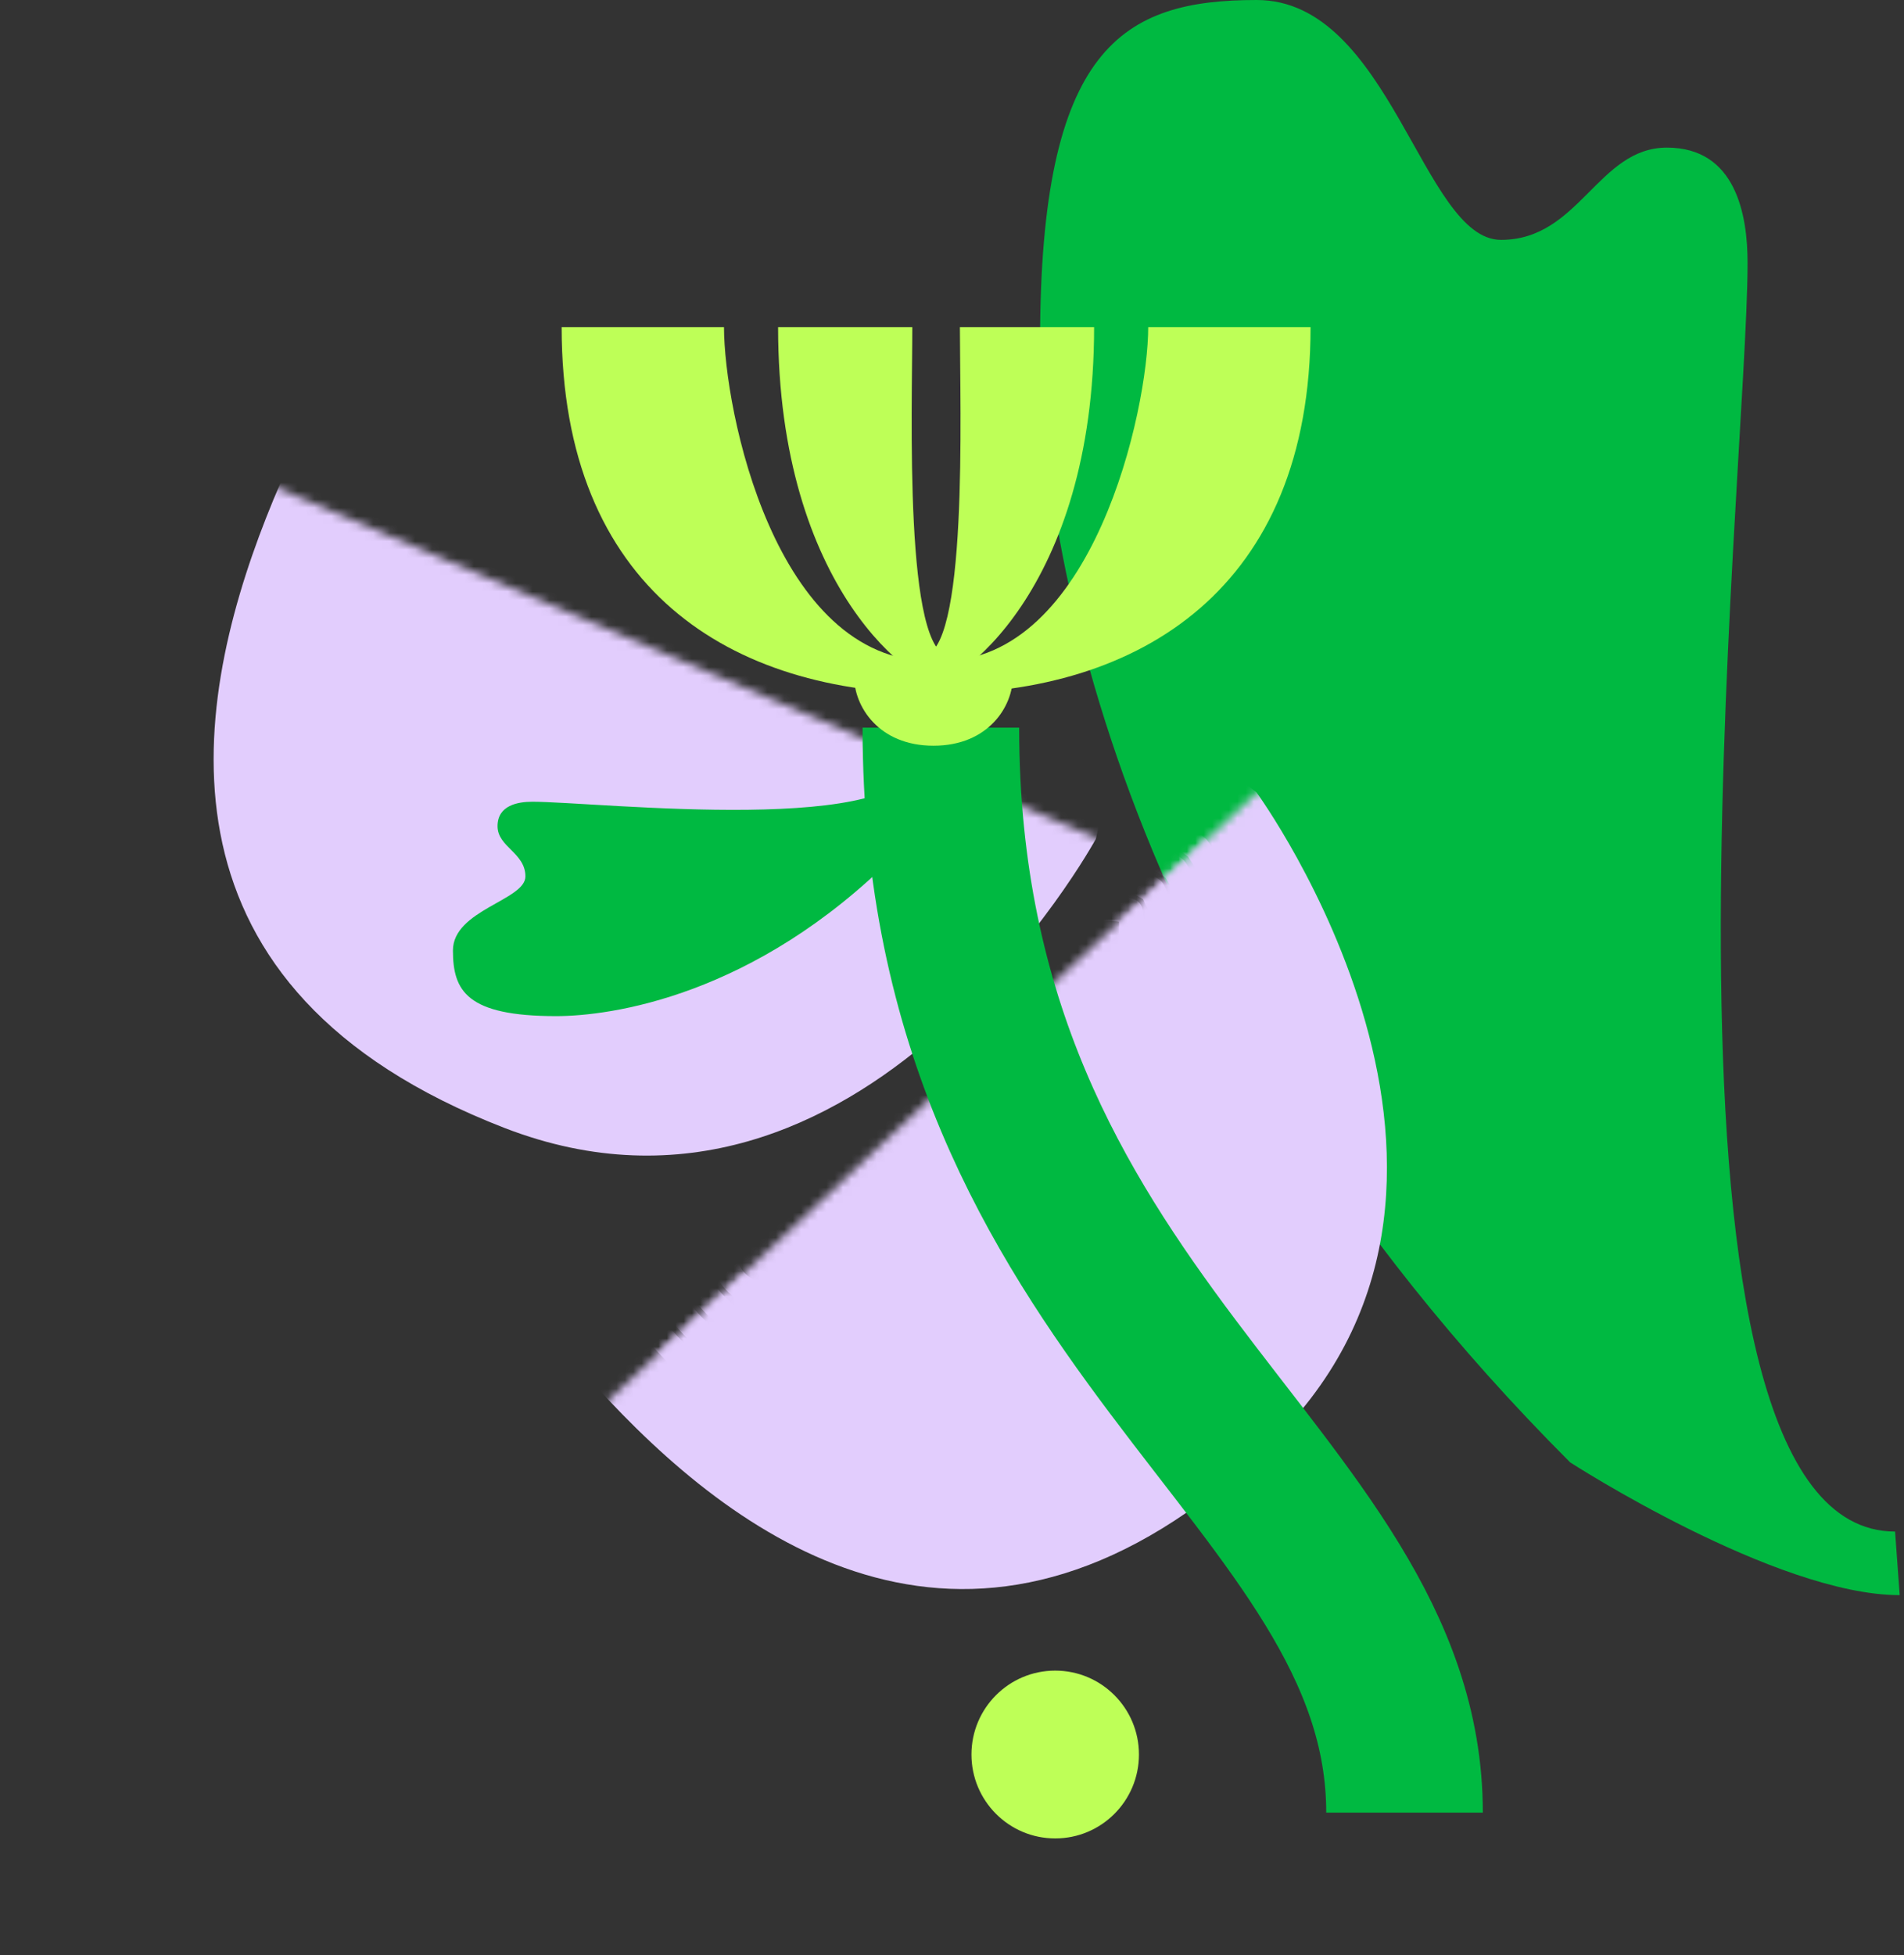
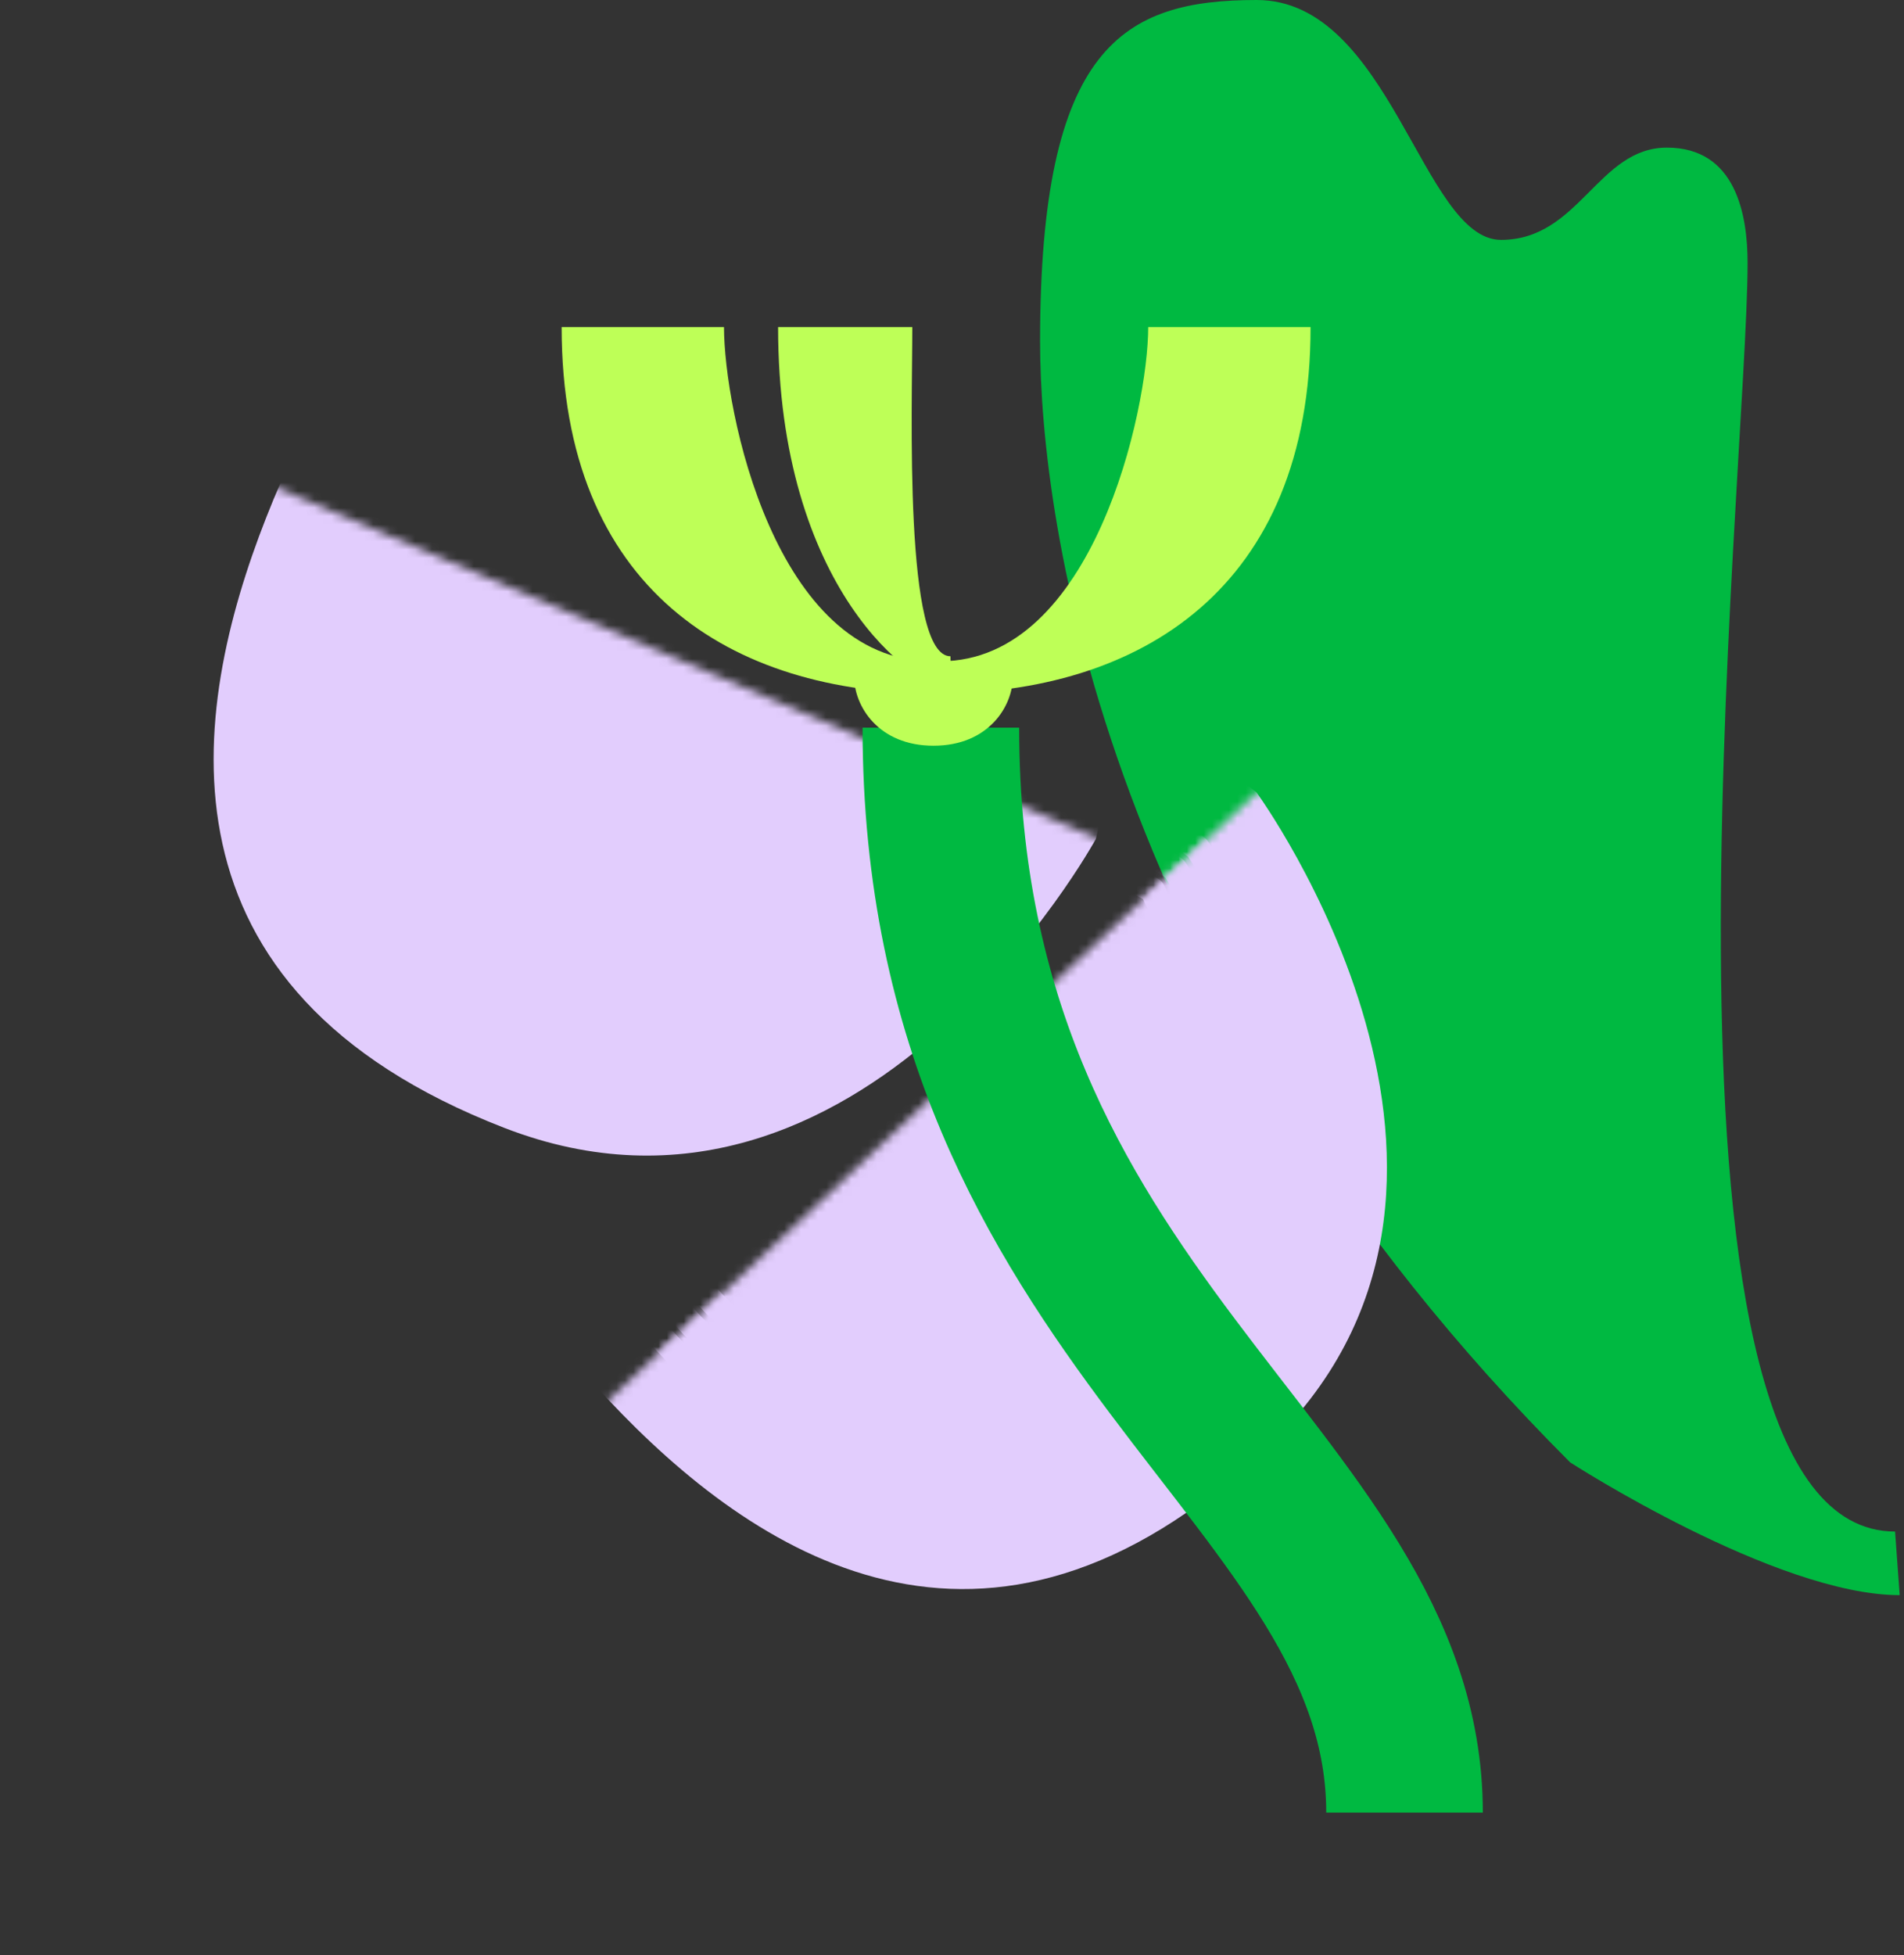
<svg xmlns="http://www.w3.org/2000/svg" width="227" height="233" viewBox="0 0 227 233" fill="none">
  <rect x="0" y="0" width="227" height="233" fill="#333333" stroke="none" />
  <g id="illustration_JobOpenings">
    <g id="Group 15">
      <path id="Fill 7" fill-rule="evenodd" clip-rule="evenodd" d="M226.486 190.106C211.681 190.106 187.197 174.282 187.197 174.282C131.665 118.725 124 62.126 124 40.684C124 5.498 133.892 0 149.828 0C165.765 0 169.612 28.589 178.954 28.589C188.296 28.589 190.494 17.593 198.737 17.593C206.98 17.593 208.351 25.641 208.351 31.338C208.351 56.628 194.063 182.529 225.936 182.529L226.486 190.106Z" fill="#00B941" />
    </g>
    <g id="Group 32">
      <g id="Group 18">
        <mask id="mask0_0_8519" style="mask-type:luminance" maskUnits="userSpaceOnUse" x="57" y="92" width="144" height="141">
          <path id="Clip 17" fill-rule="evenodd" clip-rule="evenodd" d="M57 181.43L105.561 233L201 143.57L152.438 92" fill="white" />
        </mask>
        <g mask="url(#mask0_0_8519)">
          <path id="Fill 16" fill-rule="evenodd" clip-rule="evenodd" d="M71.594 88.607C104.939 57.361 149.817 94.453 149.817 94.453C149.817 94.453 184.125 141.454 150.78 172.699C117.438 203.943 89.662 185.012 72.557 166.848C55.455 148.686 38.251 119.85 71.594 88.607" fill="#E2CDFD" />
        </g>
      </g>
      <g id="Group 31">
        <g id="Group 21">
          <mask id="mask1_0_8519" style="mask-type:luminance" maskUnits="userSpaceOnUse" x="57" y="92" width="144" height="141">
            <path id="Clip 20" fill-rule="evenodd" clip-rule="evenodd" d="M57 181.43L105.561 233L201 143.57L152.438 92L57 181.43Z" fill="white" />
          </mask>
          <g mask="url(#mask1_0_8519)">
            <path id="Stroke 19" fill-rule="evenodd" clip-rule="evenodd" d="M78.841 96.301C106.083 70.773 142.749 101.077 142.749 101.077C142.749 101.077 170.779 139.477 143.536 165.005C116.295 190.53 93.602 175.065 79.628 160.225C65.655 145.386 51.6 121.827 78.841 96.301Z" stroke="#E2CDFD" stroke-width="3" stroke-linejoin="round" />
          </g>
        </g>
        <g id="Group 24">
          <mask id="mask2_0_8519" style="mask-type:luminance" maskUnits="userSpaceOnUse" x="57" y="92" width="144" height="141">
            <path id="Clip 23" fill-rule="evenodd" clip-rule="evenodd" d="M57 181.43L105.561 233L201 143.57L152.438 92L57 181.43Z" fill="white" />
          </mask>
          <g mask="url(#mask2_0_8519)">
            <path id="Stroke 22" fill-rule="evenodd" clip-rule="evenodd" d="M140.075 103.585C140.075 103.585 159.864 132.501 134.931 155.864C110 179.226 92.562 168.609 82.306 157.717C72.051 146.827 62.519 128.803 87.45 105.441C112.383 82.078 140.075 103.585 140.075 103.585Z" stroke="#E2CDFD" stroke-width="3" stroke-linejoin="round" />
          </g>
        </g>
        <g id="Group 27">
          <mask id="mask3_0_8519" style="mask-type:luminance" maskUnits="userSpaceOnUse" x="57" y="92" width="144" height="141">
            <path id="Clip 26" fill-rule="evenodd" clip-rule="evenodd" d="M57 181.43L105.561 233L201 143.57L152.438 92L57 181.43Z" fill="white" />
          </mask>
          <g mask="url(#mask3_0_8519)">
            <path id="Stroke 25" fill-rule="evenodd" clip-rule="evenodd" d="M137.397 106.093C137.397 106.093 148.945 125.525 126.322 146.724C103.7 167.921 91.518 162.153 84.98 155.21C78.443 148.268 73.434 135.779 96.055 114.581C118.678 93.383 137.397 106.093 137.397 106.093Z" stroke="#E2CDFD" stroke-width="3" stroke-linejoin="round" />
          </g>
        </g>
        <g id="Group 30">
          <mask id="mask4_0_8519" style="mask-type:luminance" maskUnits="userSpaceOnUse" x="57" y="92" width="144" height="141">
-             <path id="Clip 29" fill-rule="evenodd" clip-rule="evenodd" d="M57 181.43L105.561 233L201 143.57L152.438 92L57 181.43Z" fill="white" />
-           </mask>
+             </mask>
          <g mask="url(#mask4_0_8519)">
            <path id="Stroke 28" fill-rule="evenodd" clip-rule="evenodd" d="M104.662 123.722C124.975 104.688 134.722 108.601 134.722 108.601C134.722 108.601 138.028 118.549 117.715 137.583C97.403 156.616 90.476 155.697 87.657 152.703C84.838 149.709 84.351 142.754 104.662 123.722Z" stroke="#E2CDFD" stroke-width="3" stroke-linejoin="round" />
          </g>
        </g>
      </g>
    </g>
    <g id="Group 49">
      <g id="Group 35">
        <mask id="mask5_0_8519" style="mask-type:luminance" maskUnits="userSpaceOnUse" x="0" y="54" width="134" height="113">
          <path id="Clip 34" fill-rule="evenodd" clip-rule="evenodd" d="M0 119.711L110.638 167L134 101.289L23.361 54" fill="white" />
        </mask>
        <g mask="url(#mask5_0_8519)">
          <path id="Fill 33" fill-rule="evenodd" clip-rule="evenodd" d="M102.222 27.273C144.916 43.795 130.648 99.989 130.648 99.989C130.648 99.989 102.842 150.948 60.148 134.426C17.457 117.905 22.638 84.853 31.726 61.708C40.813 38.566 59.531 10.752 102.222 27.273" fill="#E2CDFD" />
        </g>
      </g>
    </g>
    <g id="Group 155">
-       <path id="Fill 60" fill-rule="evenodd" clip-rule="evenodd" d="M115.82 209.1C115.82 214.623 120.291 219.1 125.805 219.1C131.319 219.1 135.789 214.623 135.789 209.1C135.789 203.577 131.319 199.1 125.805 199.1C120.291 199.1 115.82 203.577 115.82 209.1" fill="#BEFF57" />
      <path id="Stroke 62" d="M167.452 216.023C167.452 175.688 112.172 157.699 112.172 86.72" stroke="#00B941" stroke-width="18.669" />
      <path id="Fill 64" fill-rule="evenodd" clip-rule="evenodd" d="M156.249 38.986C156.249 70.189 135.861 82.67 111.602 82.67L112.118 78.807C130.355 78.807 136.893 48.793 136.893 38.986H156.249Z" fill="#BEFF57" />
-       <path id="Fill 66" fill-rule="evenodd" clip-rule="evenodd" d="M130.443 38.986C130.443 70.189 114.184 82.075 109.797 82.075L109.891 78.212C115.474 78.212 114.442 48.793 114.442 38.986H130.443Z" fill="#BEFF57" />
      <path id="Fill 68" fill-rule="evenodd" clip-rule="evenodd" d="M66.961 38.986C66.961 70.189 87.091 82.67 111.609 82.67L111.093 78.807C92.339 78.807 86.317 48.793 86.317 38.986H66.961Z" fill="#BEFF57" />
      <path id="Fill 70" fill-rule="evenodd" clip-rule="evenodd" d="M92.766 38.986C92.766 70.189 109.025 82.075 113.412 82.075L113.318 78.212C107.734 78.212 108.767 48.793 108.767 38.986H92.766Z" fill="#BEFF57" />
      <path id="Fill 72" fill-rule="evenodd" clip-rule="evenodd" d="M111.296 80.452C116.52 80.452 120.755 77.179 120.755 80.667C120.755 84.155 117.862 88.873 111.296 88.873C104.729 88.873 101.836 84.155 101.836 80.667C101.836 77.179 106.071 80.452 111.296 80.452" fill="#BEFF57" />
-       <path id="Fill 132" fill-rule="evenodd" clip-rule="evenodd" d="M111.464 90.057C111.464 94.542 106.681 101.958 106.681 101.958C89.887 118.777 72.779 121.099 66.298 121.099C55.662 121.099 54 118.103 54 113.276C54 108.449 62.642 107.284 62.642 104.454C62.642 101.625 59.318 100.959 59.318 98.462C59.318 95.966 61.751 95.55 63.472 95.55C71.117 95.55 109.174 99.878 109.174 90.224L111.464 90.057Z" fill="#00B941" />
    </g>
  </g>
</svg>